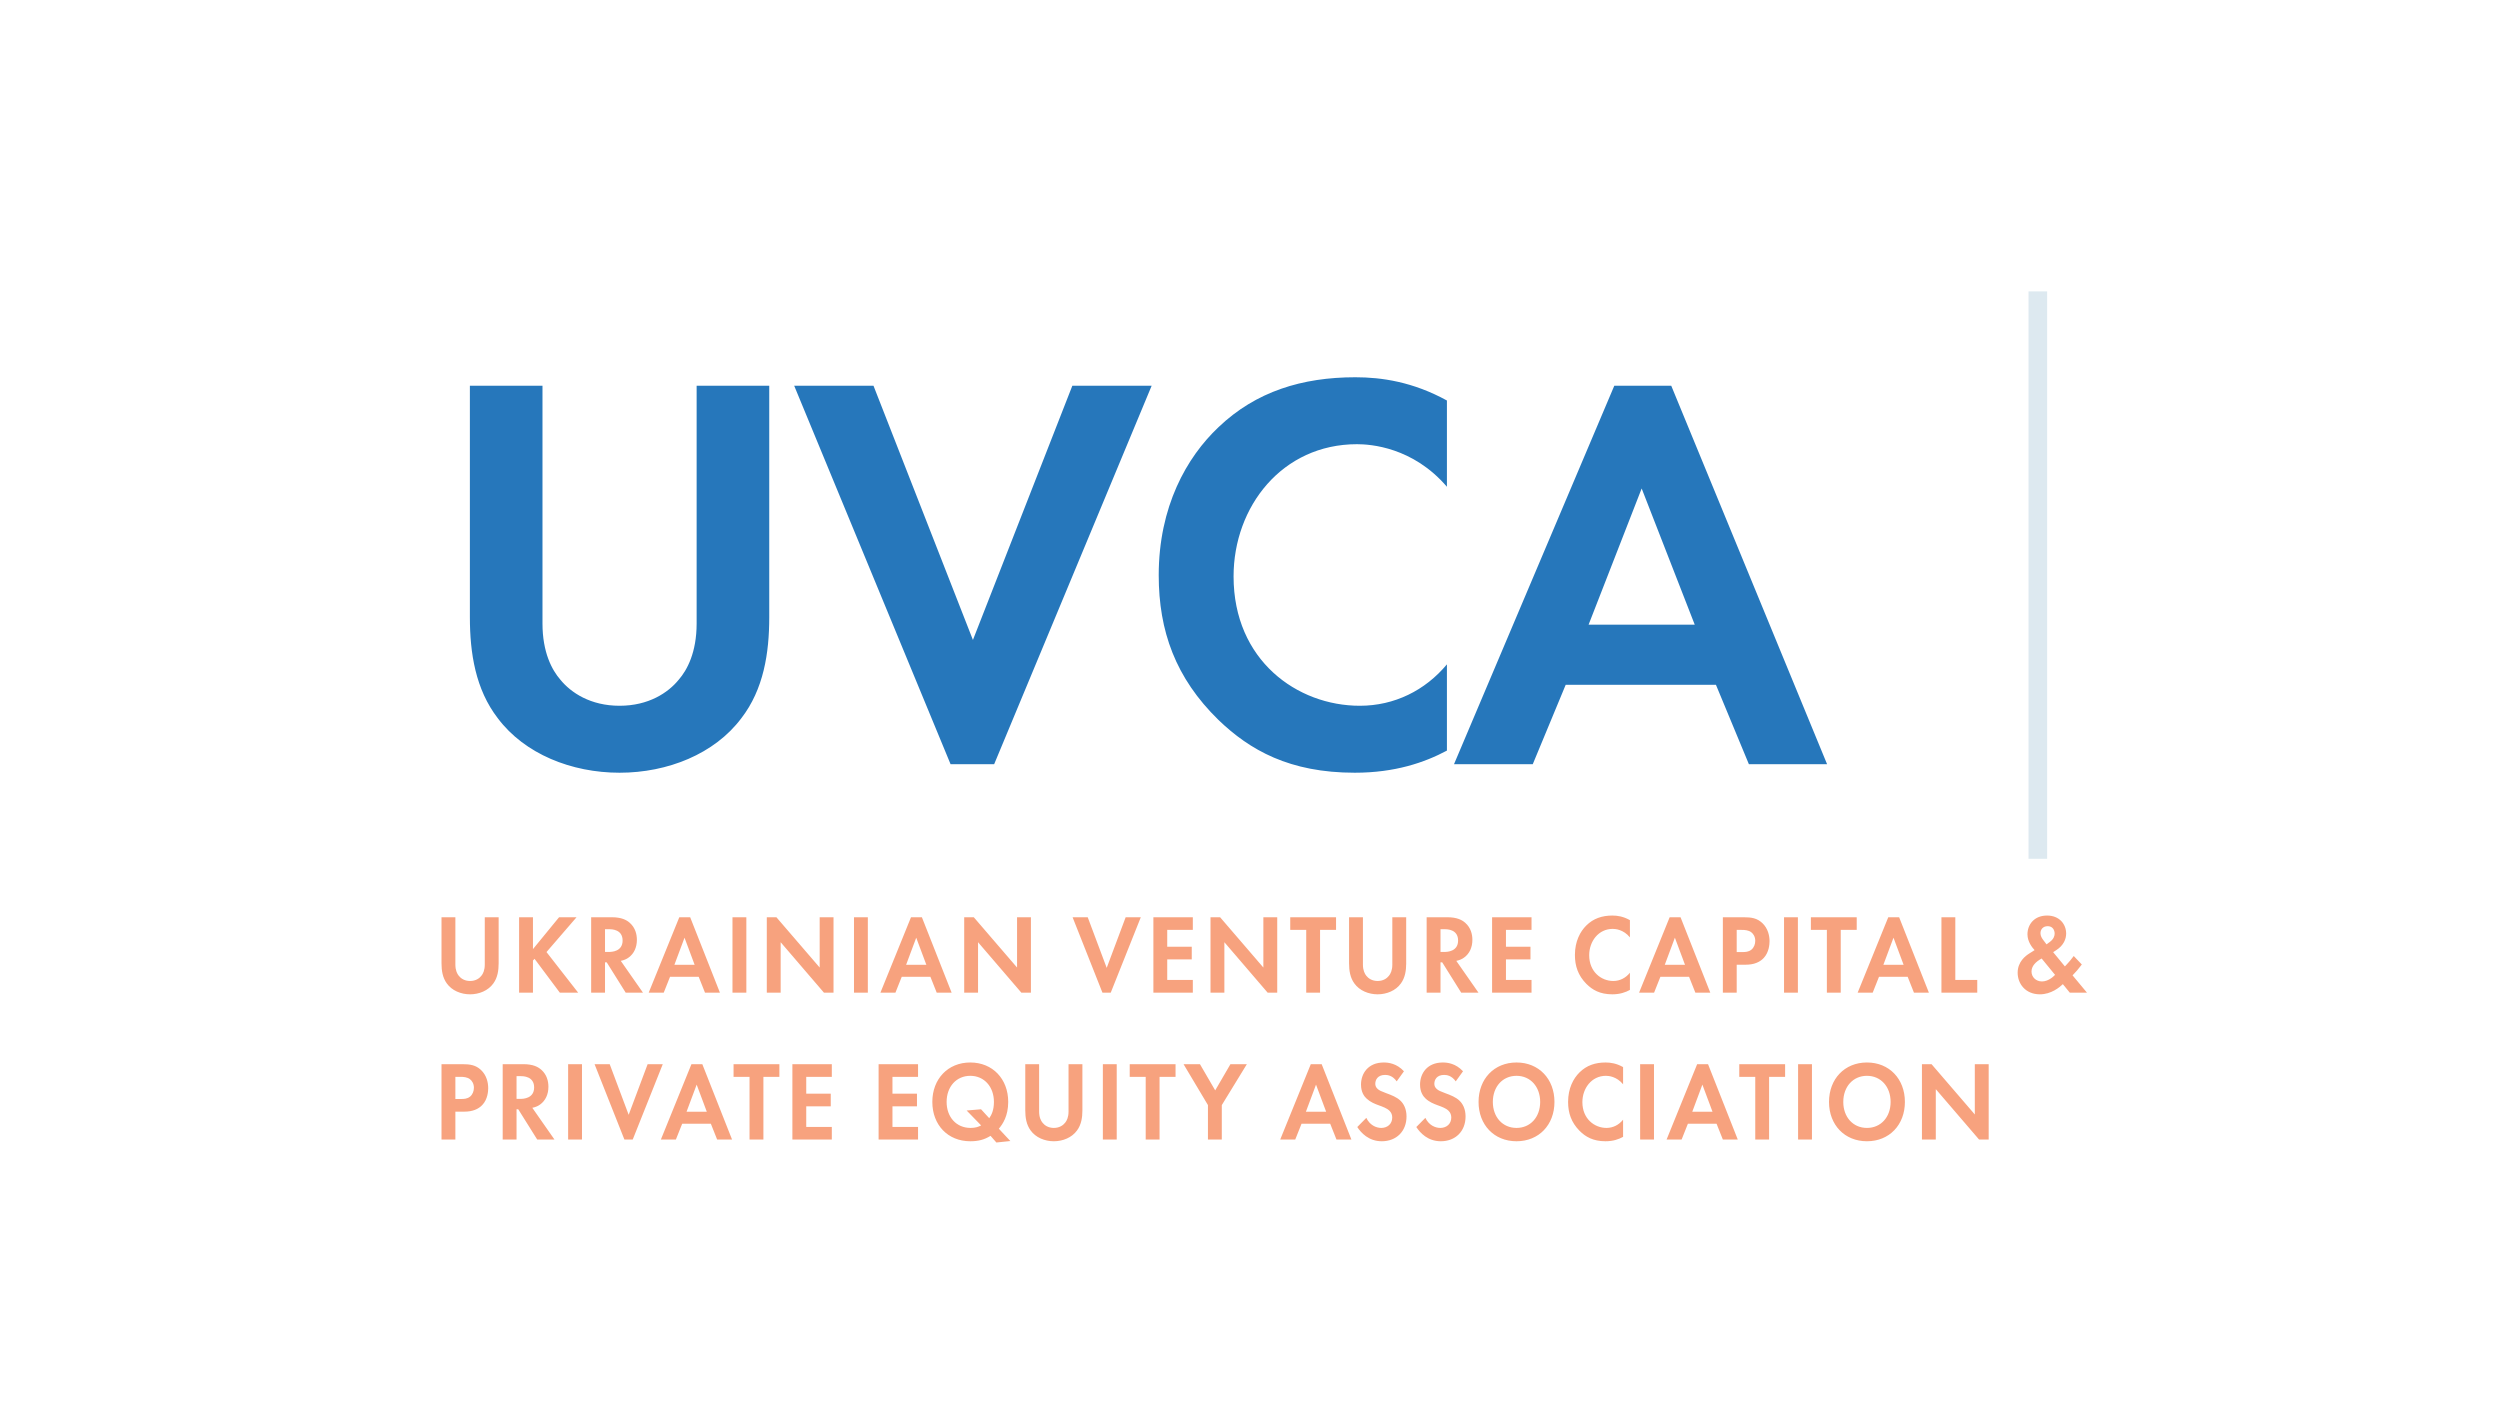
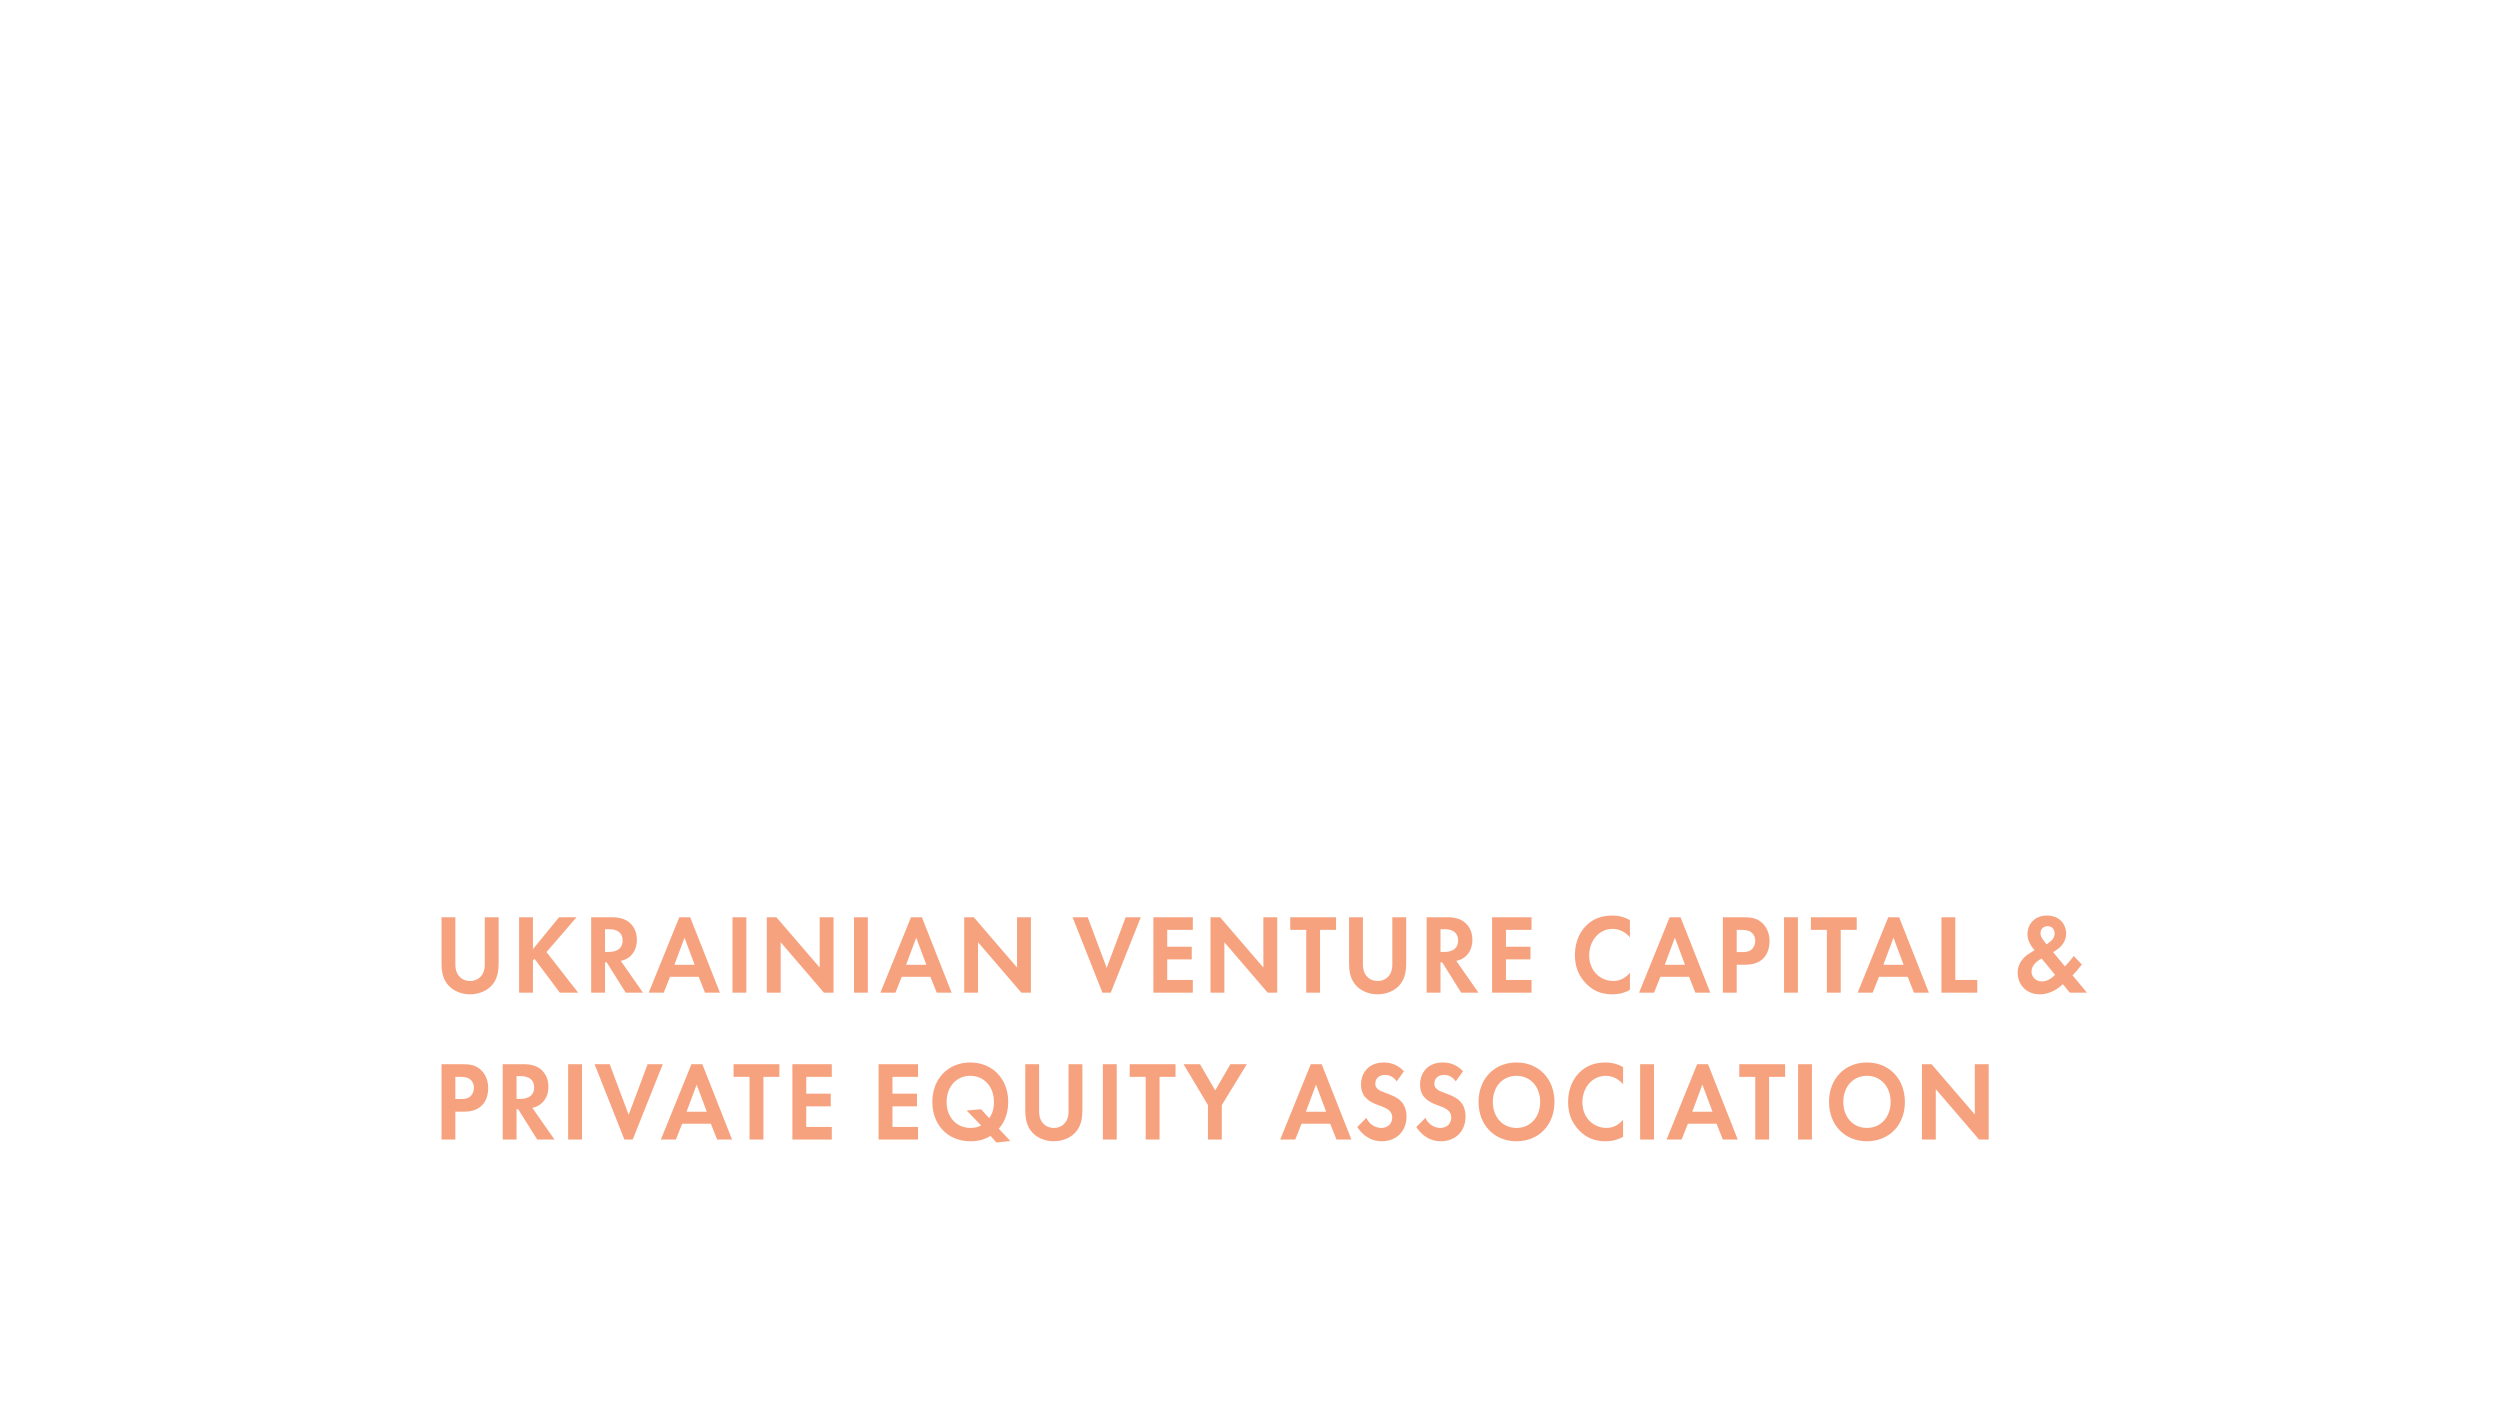
<svg xmlns="http://www.w3.org/2000/svg" width="147" height="83" viewBox="0 0 147 83" fill="none">
  <path opacity="0.6" fill-rule="evenodd" clip-rule="evenodd" d="M25.961 53.934V56.645C25.961 57.064 26.024 57.489 26.274 57.828C26.575 58.247 27.102 58.466 27.64 58.466C28.18 58.466 28.706 58.247 29.007 57.828C29.257 57.489 29.32 57.064 29.32 56.645V53.934H28.505V56.718C28.505 57.057 28.399 57.263 28.305 57.376C28.186 57.529 27.966 57.682 27.64 57.682C27.315 57.682 27.095 57.529 26.976 57.376C26.882 57.263 26.776 57.057 26.776 56.718V53.934H25.961ZM31.338 53.934H30.523V58.367H31.338V56.479L31.432 56.379L32.917 58.367H33.995L32.134 55.981L33.901 53.934H32.873L31.338 55.808V53.934ZM34.76 53.934V58.367H35.575V56.585H35.675L36.79 58.367H37.806L36.502 56.499C36.703 56.459 36.853 56.386 36.96 56.306C37.285 56.074 37.449 55.695 37.449 55.263C37.449 54.931 37.355 54.552 37.035 54.266C36.841 54.093 36.546 53.934 35.969 53.934H34.76ZM35.575 54.638H35.819C35.969 54.638 36.609 54.645 36.609 55.303C36.609 55.954 35.963 55.974 35.806 55.974H35.575V54.638ZM41.453 58.367H42.331L40.582 53.934H39.943L38.144 58.367H39.028L39.398 57.436H41.083L41.453 58.367ZM39.654 56.732L40.25 55.137L40.845 56.732H39.654ZM43.07 53.934V58.367H43.885V53.934H43.07ZM45.903 58.367V55.402L48.447 58.367H49.011V53.934H48.197V56.891L45.652 53.934H45.088V58.367H45.903ZM50.215 53.934V58.367H51.029V53.934H50.215ZM55.078 58.367H55.955L54.207 53.934H53.567L51.769 58.367H52.652L53.022 57.436H54.708L55.078 58.367ZM53.279 56.732L53.874 55.137L54.47 56.732H53.279ZM57.509 58.367V55.402L60.054 58.367H60.618V53.934H59.803V56.891L57.259 53.934H56.695V58.367H57.509ZM63.068 53.934L64.823 58.367H65.312L67.079 53.934H66.189L65.074 56.911L63.958 53.934H63.068ZM70.138 53.934H67.819V58.367H70.138V57.622H68.633V56.413H70.075V55.668H68.633V54.678H70.138V53.934ZM71.993 58.367V55.402L74.537 58.367H75.101V53.934H74.286V56.891L71.742 53.934H71.178V58.367H71.993ZM78.56 54.678V53.934H75.866V54.678H76.806V58.367H77.62V54.678H78.56ZM79.325 53.934V56.645C79.325 57.064 79.388 57.489 79.638 57.828C79.939 58.247 80.466 58.466 81.005 58.466C81.543 58.466 82.07 58.247 82.371 57.828C82.621 57.489 82.684 57.064 82.684 56.645V53.934H81.869V56.718C81.869 57.057 81.763 57.263 81.669 57.376C81.55 57.529 81.331 57.682 81.005 57.682C80.679 57.682 80.459 57.529 80.34 57.376C80.246 57.263 80.14 57.057 80.14 56.718V53.934H79.325ZM83.887 53.934V58.367H84.702V56.585H84.802L85.918 58.367H86.933L85.63 56.499C85.83 56.459 85.981 56.386 86.087 56.306C86.413 56.074 86.576 55.695 86.576 55.263C86.576 54.931 86.482 54.552 86.162 54.266C85.968 54.093 85.674 53.934 85.097 53.934H83.887ZM84.702 54.638H84.947C85.097 54.638 85.736 54.645 85.736 55.303C85.736 55.954 85.091 55.974 84.934 55.974H84.702V54.638ZM90.054 53.934H87.735V58.367H90.054V57.622H88.55V56.413H89.992V55.668H88.55V54.678H90.054V53.934ZM95.839 57.197C95.594 57.502 95.25 57.682 94.861 57.682C94.159 57.682 93.445 57.15 93.445 56.167C93.445 55.349 93.99 54.618 94.83 54.618C94.98 54.618 95.456 54.651 95.839 55.117V54.106C95.456 53.887 95.106 53.834 94.811 53.834C94.216 53.834 93.695 54 93.275 54.419C92.918 54.771 92.605 55.349 92.605 56.153C92.605 56.805 92.793 57.356 93.275 57.848C93.626 58.2 94.071 58.466 94.805 58.466C95.256 58.466 95.588 58.346 95.839 58.207V57.197ZM99.687 58.367H100.564L98.816 53.934H98.176L96.378 58.367H97.261L97.631 57.436H99.317L99.687 58.367ZM97.888 56.732L98.483 55.137L99.079 56.732H97.888ZM101.304 53.934V58.367H102.118V56.725H102.645C103.127 56.725 103.472 56.579 103.704 56.333C104.023 55.994 104.049 55.515 104.049 55.343C104.049 55.024 103.961 54.592 103.622 54.273C103.315 53.987 102.989 53.934 102.519 53.934H101.304ZM102.118 54.678H102.4C102.595 54.678 102.808 54.691 102.977 54.818C103.096 54.911 103.209 55.077 103.209 55.323C103.209 55.515 103.134 55.715 102.983 55.841C102.808 55.981 102.607 55.981 102.45 55.981H102.118V54.678ZM104.901 53.934V58.367H105.716V53.934H104.901ZM109.175 54.678V53.934H106.48V54.678H107.42V58.367H108.235V54.678H109.175ZM112.54 58.367H113.418L111.669 53.934H111.03L109.231 58.367H110.115L110.485 57.436H112.171L112.54 58.367ZM110.742 56.732L111.337 55.137L111.933 56.732H110.742ZM114.157 53.934V58.367H116.263V57.622H114.972V53.934H114.157ZM121.935 56.213C121.847 56.34 121.697 56.532 121.415 56.825L120.725 55.987L120.901 55.874C121.346 55.589 121.49 55.21 121.49 54.891C121.49 54.346 121.095 53.834 120.368 53.834C119.591 53.834 119.215 54.386 119.215 54.937C119.215 55.369 119.491 55.715 119.635 55.868L119.309 56.074C119.121 56.193 118.638 56.539 118.638 57.197C118.638 57.835 119.09 58.466 119.948 58.466C120.612 58.466 121.101 58.054 121.296 57.868L121.703 58.367H122.712L121.866 57.35L121.96 57.25C122.079 57.124 122.16 57.044 122.411 56.712L121.935 56.213ZM120.838 57.323C120.7 57.469 120.406 57.709 120.067 57.709C119.716 57.709 119.453 57.456 119.453 57.124C119.453 56.785 119.729 56.539 120.048 56.359L120.838 57.323ZM120.155 55.289C120.067 55.176 119.979 55.037 119.979 54.871C119.979 54.671 120.111 54.459 120.406 54.459C120.688 54.459 120.813 54.678 120.813 54.897C120.813 55.044 120.75 55.223 120.525 55.389L120.337 55.529L120.155 55.289ZM25.961 62.573V67.006H26.776V65.365H27.302C27.785 65.365 28.129 65.218 28.361 64.972C28.681 64.634 28.706 64.155 28.706 63.982C28.706 63.663 28.618 63.231 28.28 62.912C27.973 62.627 27.647 62.573 27.177 62.573H25.961ZM26.776 63.318H27.058C27.252 63.318 27.465 63.331 27.634 63.457C27.753 63.55 27.866 63.716 27.866 63.962C27.866 64.155 27.791 64.354 27.64 64.481C27.465 64.62 27.265 64.62 27.108 64.62H26.776V63.318ZM29.558 62.573V67.006H30.373V65.225H30.473L31.589 67.006H32.604L31.3 65.139C31.501 65.099 31.651 65.026 31.758 64.946C32.084 64.713 32.247 64.335 32.247 63.903C32.247 63.57 32.153 63.191 31.833 62.906C31.639 62.733 31.344 62.573 30.768 62.573H29.558ZM30.373 63.278H30.617C30.768 63.278 31.407 63.284 31.407 63.942C31.407 64.594 30.762 64.614 30.605 64.614H30.373V63.278ZM33.406 62.573V67.006H34.221V62.573H33.406ZM34.96 62.573L36.715 67.006H37.204L38.971 62.573H38.081L36.966 65.551L35.85 62.573H34.96ZM42.168 67.006H43.045L41.296 62.573H40.657L38.859 67.006H39.742L40.112 66.076H41.798L42.168 67.006ZM40.369 65.371L40.964 63.776L41.56 65.371H40.369ZM45.828 63.318V62.573H43.133V63.318H44.073V67.006H44.888V63.318H45.828ZM48.911 62.573H46.592V67.006H48.911V66.262H47.407V65.052H48.848V64.308H47.407V63.318H48.911V62.573ZM53.981 62.573H51.662V67.006H53.981V66.262H52.477V65.052H53.918V64.308H52.477V63.318H53.981V62.573ZM58.587 67.179L59.408 67.093L58.731 66.368C58.957 66.102 59.283 65.624 59.283 64.793C59.283 63.444 58.368 62.474 57.052 62.474C55.736 62.474 54.821 63.444 54.821 64.793C54.821 66.149 55.736 67.106 57.052 67.106C57.516 67.106 57.873 67.019 58.243 66.787L58.587 67.179ZM57.685 65.225L56.839 65.298L57.691 66.175C57.541 66.255 57.353 66.322 57.071 66.322C56.231 66.322 55.661 65.684 55.661 64.793C55.661 63.896 56.237 63.258 57.052 63.258C57.867 63.258 58.443 63.896 58.443 64.793C58.443 65.285 58.299 65.564 58.167 65.75L57.685 65.225ZM60.286 62.573V65.285C60.286 65.704 60.348 66.129 60.599 66.468C60.9 66.886 61.426 67.106 61.965 67.106C62.504 67.106 63.031 66.886 63.331 66.468C63.582 66.129 63.645 65.704 63.645 65.285V62.573H62.83V65.358C62.83 65.697 62.724 65.903 62.63 66.016C62.511 66.169 62.291 66.322 61.965 66.322C61.639 66.322 61.42 66.169 61.301 66.016C61.207 65.903 61.1 65.697 61.1 65.358V62.573H60.286ZM64.848 62.573V67.006H65.663V62.573H64.848ZM69.122 63.318V62.573H66.427V63.318H67.367V67.006H68.182V63.318H69.122ZM71.027 67.006H71.842V64.979L73.315 62.573H72.35L71.454 64.115L70.557 62.573H69.592L71.027 64.979V67.006ZM78.585 67.006H79.463L77.714 62.573H77.075L75.276 67.006H76.16L76.53 66.076H78.216L78.585 67.006ZM76.787 65.371L77.382 63.776L77.978 65.371H76.787ZM82.552 62.992C82.126 62.527 81.631 62.474 81.368 62.474C80.441 62.474 80.027 63.125 80.027 63.776C80.027 64.228 80.221 64.474 80.359 64.6C80.572 64.8 80.835 64.906 81.055 64.986C81.293 65.072 81.543 65.159 81.7 65.311C81.813 65.424 81.863 65.551 81.863 65.71C81.863 66.082 81.587 66.322 81.218 66.322C80.923 66.322 80.541 66.162 80.34 65.73L79.808 66.269C80.027 66.607 80.478 67.106 81.249 67.106C82.114 67.106 82.703 66.514 82.703 65.65C82.703 65.198 82.534 64.899 82.346 64.72C82.133 64.514 81.826 64.394 81.5 64.275C81.237 64.175 81.099 64.122 80.998 64.022C80.898 63.929 80.867 63.829 80.867 63.723C80.867 63.497 81.005 63.205 81.443 63.205C81.594 63.205 81.882 63.238 82.126 63.584L82.552 62.992ZM86.025 62.992C85.598 62.527 85.103 62.474 84.84 62.474C83.912 62.474 83.499 63.125 83.499 63.776C83.499 64.228 83.693 64.474 83.831 64.6C84.044 64.8 84.307 64.906 84.527 64.986C84.765 65.072 85.016 65.159 85.172 65.311C85.285 65.424 85.335 65.551 85.335 65.71C85.335 66.082 85.059 66.322 84.69 66.322C84.395 66.322 84.013 66.162 83.812 65.73L83.279 66.269C83.499 66.607 83.95 67.106 84.721 67.106C85.586 67.106 86.175 66.514 86.175 65.65C86.175 65.198 86.006 64.899 85.818 64.72C85.605 64.514 85.297 64.394 84.972 64.275C84.708 64.175 84.57 64.122 84.47 64.022C84.37 63.929 84.339 63.829 84.339 63.723C84.339 63.497 84.477 63.205 84.915 63.205C85.066 63.205 85.354 63.238 85.598 63.584L86.025 62.992ZM89.171 62.474C87.855 62.474 86.939 63.444 86.939 64.793C86.939 66.142 87.855 67.106 89.171 67.106C90.487 67.106 91.402 66.142 91.402 64.793C91.402 63.444 90.487 62.474 89.171 62.474ZM89.171 66.322C88.356 66.322 87.779 65.69 87.779 64.793C87.779 63.896 88.356 63.258 89.171 63.258C89.985 63.258 90.562 63.896 90.562 64.793C90.562 65.69 89.985 66.322 89.171 66.322ZM95.438 65.837C95.193 66.142 94.849 66.322 94.46 66.322C93.758 66.322 93.044 65.79 93.044 64.806C93.044 63.989 93.589 63.258 94.429 63.258C94.579 63.258 95.055 63.291 95.438 63.756V62.746C95.055 62.527 94.704 62.474 94.41 62.474C93.814 62.474 93.294 62.64 92.874 63.059C92.517 63.411 92.204 63.989 92.204 64.793C92.204 65.444 92.392 65.996 92.874 66.488C93.225 66.84 93.67 67.106 94.403 67.106C94.855 67.106 95.187 66.986 95.438 66.847V65.837ZM96.44 62.573V67.006H97.255V62.573H96.44ZM101.304 67.006H102.181L100.432 62.573H99.793L97.995 67.006H98.878L99.248 66.076H100.934L101.304 67.006ZM99.505 65.371L100.1 63.776L100.696 65.371H99.505ZM104.964 63.318V62.573H102.269V63.318H103.209V67.006H104.023V63.318H104.964ZM105.728 62.573V67.006H106.543V62.573H105.728ZM109.777 62.474C108.461 62.474 107.546 63.444 107.546 64.793C107.546 66.142 108.461 67.106 109.777 67.106C111.093 67.106 112.008 66.142 112.008 64.793C112.008 63.444 111.093 62.474 109.777 62.474ZM109.777 66.322C108.962 66.322 108.385 65.69 108.385 64.793C108.385 63.896 108.962 63.258 109.777 63.258C110.591 63.258 111.168 63.896 111.168 64.793C111.168 65.69 110.591 66.322 109.777 66.322ZM113.825 67.006V64.042L116.37 67.006H116.934V62.573H116.119V65.531L113.574 62.573H113.01V67.006H113.825Z" fill="#F16528" />
-   <path d="M120.372 17.134H119.277V50.496H120.372V17.134Z" fill="#DDE9F0" />
-   <path fill-rule="evenodd" clip-rule="evenodd" d="M27.629 22.683V36.295C27.629 38.397 27.957 40.532 29.271 42.233C30.847 44.335 33.606 45.436 36.43 45.436C39.255 45.436 42.013 44.335 43.59 42.233C44.903 40.532 45.232 38.397 45.232 36.295V22.683H40.962V36.662C40.962 38.363 40.404 39.398 39.911 39.965C39.288 40.732 38.138 41.499 36.43 41.499C34.723 41.499 33.573 40.732 32.949 39.965C32.456 39.398 31.898 38.363 31.898 36.662V22.683H27.629ZM46.699 22.683L55.894 44.936H58.456L67.717 22.683H63.053L57.208 37.629L51.362 22.683H46.699ZM85.079 39.064C83.798 40.599 81.992 41.499 79.956 41.499C76.278 41.499 72.534 38.831 72.534 33.893C72.534 29.789 75.391 26.119 79.791 26.119C80.58 26.119 83.076 26.286 85.079 28.622V23.55C83.076 22.45 81.237 22.183 79.693 22.183C76.573 22.183 73.847 23.017 71.647 25.119C69.775 26.887 68.133 29.789 68.133 33.826C68.133 37.096 69.118 39.865 71.647 42.334C73.486 44.102 75.818 45.436 79.66 45.436C82.025 45.436 83.765 44.836 85.079 44.135V39.064ZM102.835 44.936H107.433L98.27 22.683H94.92L85.495 44.936H90.126L92.063 40.265H100.897L102.835 44.936ZM93.41 36.729L96.53 28.722L99.65 36.729H93.41Z" fill="#2677BB" />
</svg>